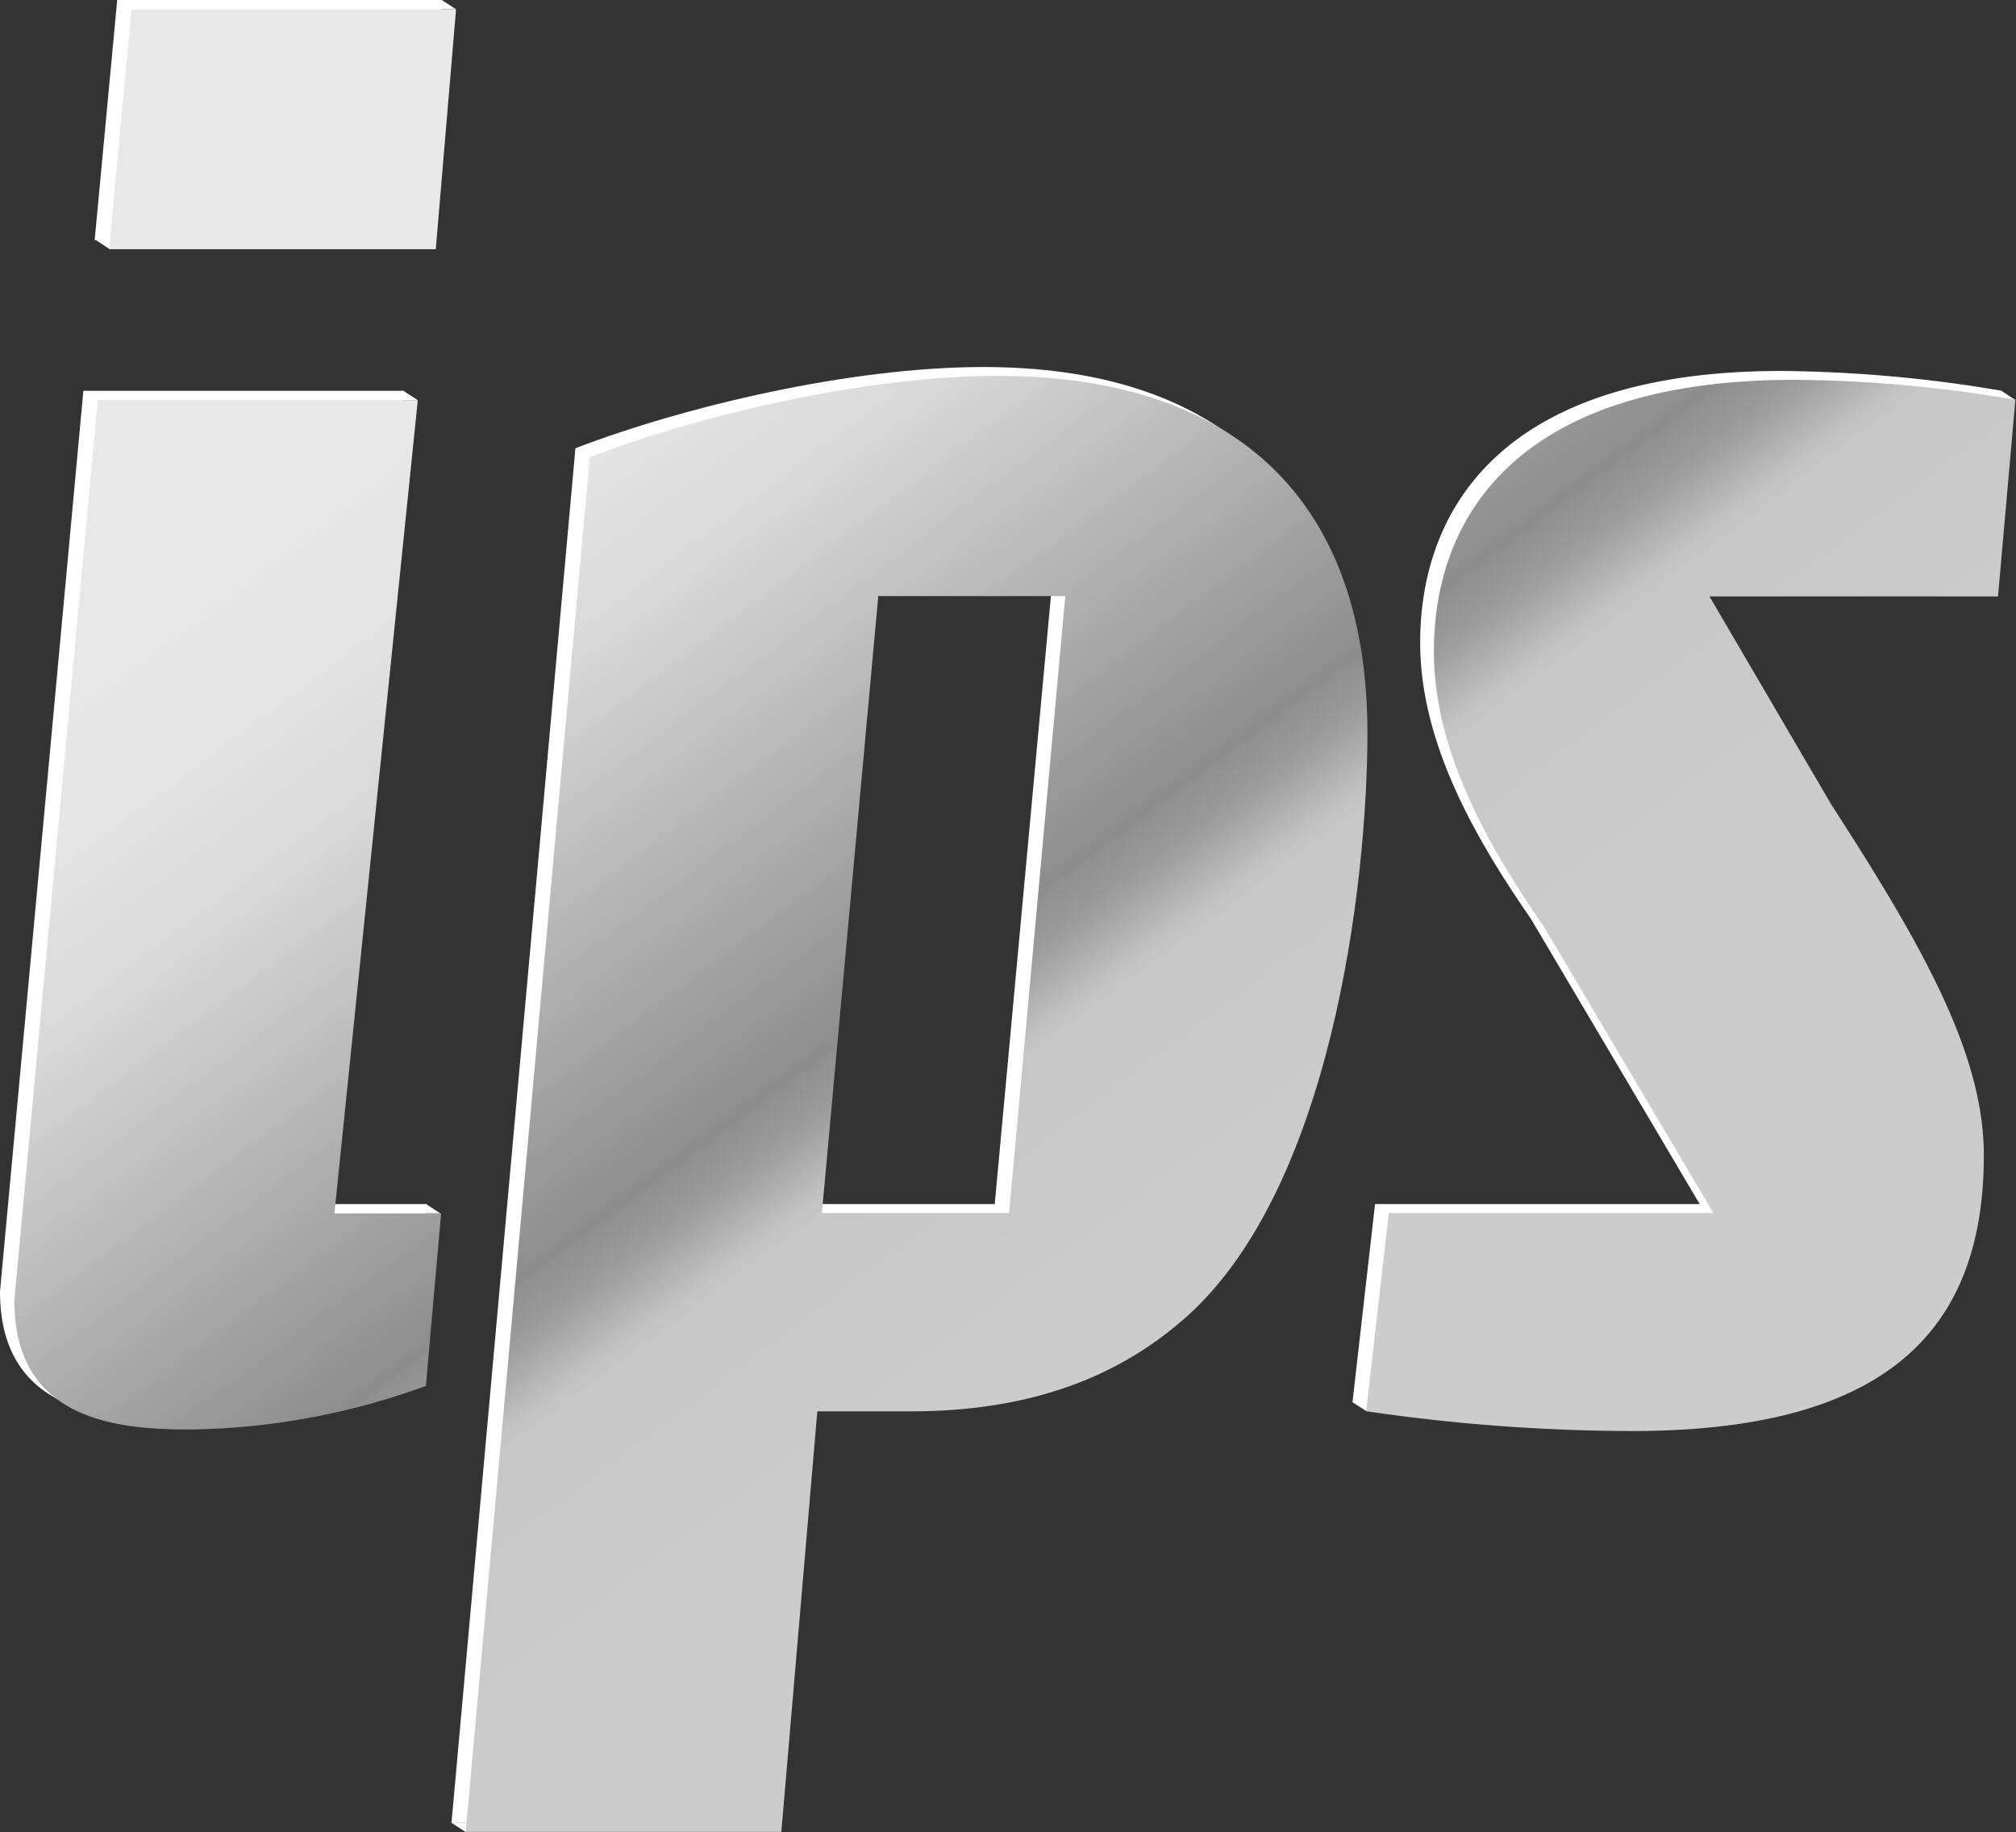
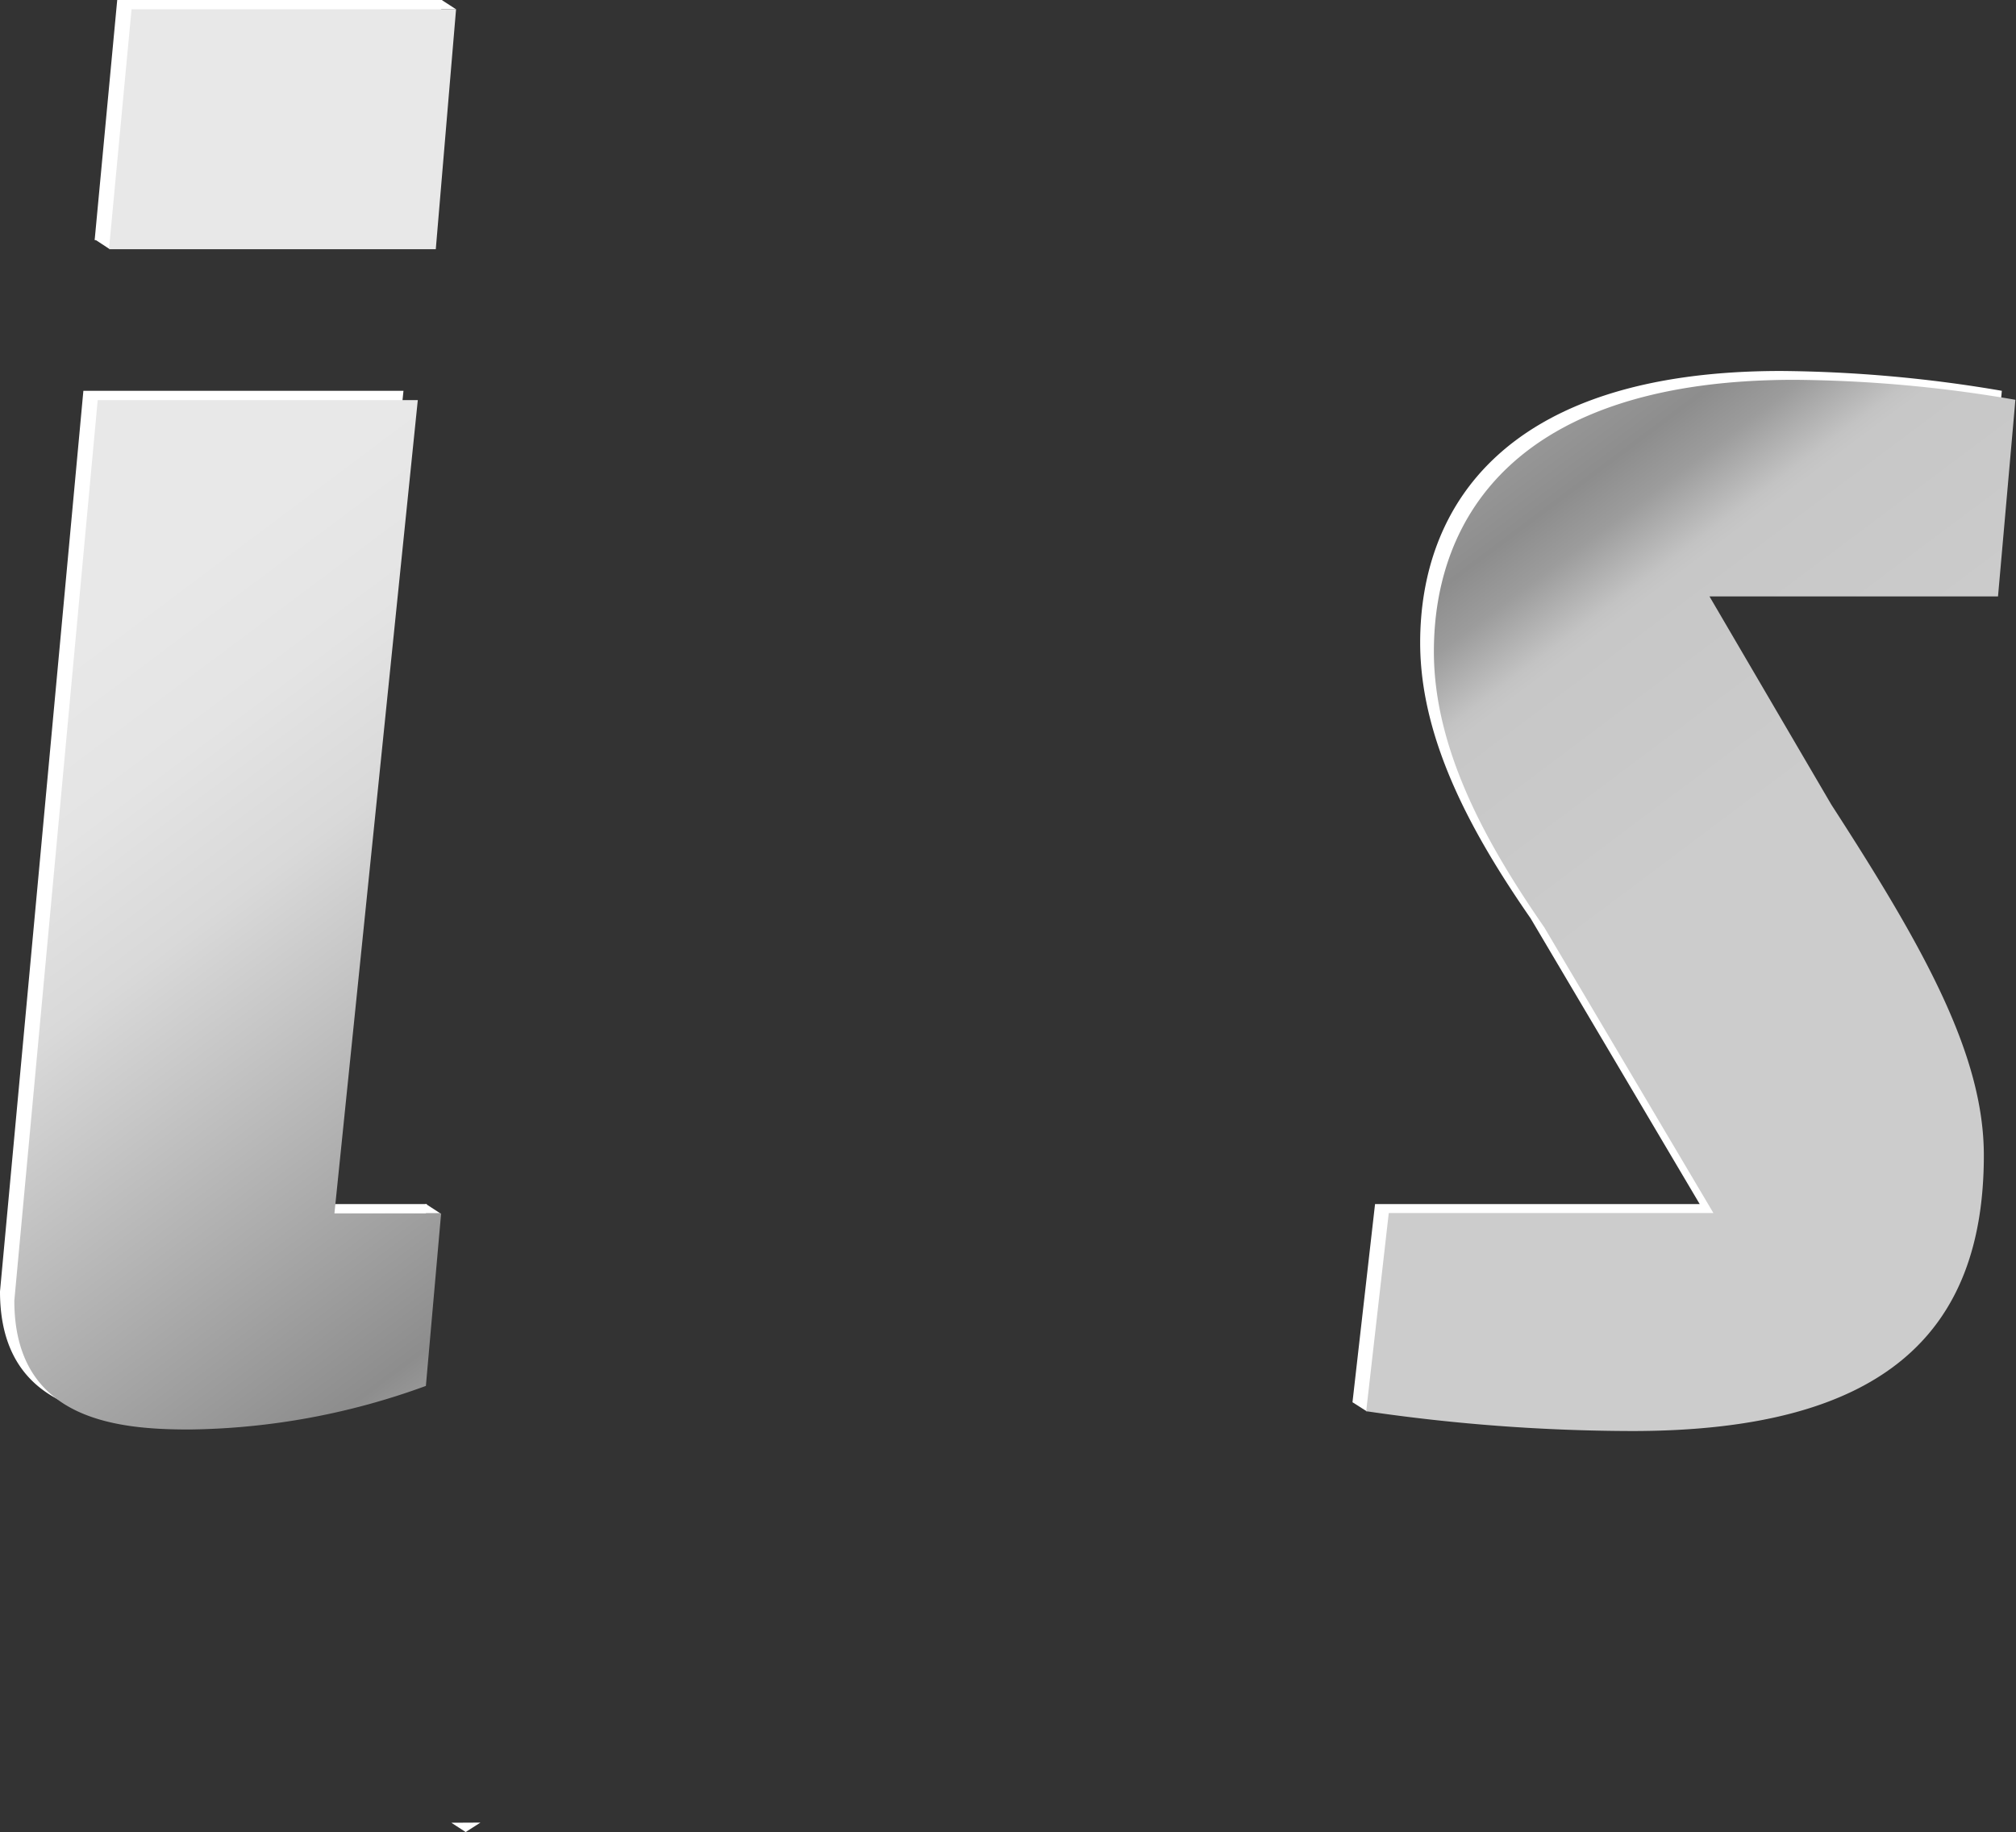
<svg xmlns="http://www.w3.org/2000/svg" xmlns:xlink="http://www.w3.org/1999/xlink" viewBox="0 0 132.26 120.21">
  <rect x="0" y="0" width="132.26" height="120.21" fill="#333333" stroke="none" />
  <defs>
    <style>.cls-1{fill:#fff;}.cls-2{fill:url(#linear-gradient);}.cls-3{fill:url(#linear-gradient-2);}.cls-4{fill:url(#linear-gradient-3);}</style>
    <linearGradient id="linear-gradient" x1="-8.72" y1="12.32" x2="55.88" y2="98.57" gradientUnits="userSpaceOnUse">
      <stop offset="0.3" stop-color="#e8e8e8" />
      <stop offset="0.39" stop-color="#e4e4e4" />
      <stop offset="0.48" stop-color="#d9d9d9" />
      <stop offset="0.55" stop-color="#c7c7c7" />
      <stop offset="0.77" stop-color="#8d8d8d" />
      <stop offset="0.8" stop-color="#9c9c9c" />
      <stop offset="0.84" stop-color="#c3c3c3" />
      <stop offset="0.85" stop-color="#c7c7c7" />
      <stop offset="1" stop-color="#ccc" />
    </linearGradient>
    <linearGradient id="linear-gradient-2" x1="3.19" y1="3.4" x2="67.78" y2="89.65" xlink:href="#linear-gradient" />
    <linearGradient id="linear-gradient-3" x1="45.35" y1="-28.18" x2="109.95" y2="58.07" xlink:href="#linear-gradient" />
  </defs>
  <title>Layer 1</title>
  <g id="Layer_2" data-name="Layer 2">
    <g id="Layer_1-2" data-name="Layer 1">
      <g id="ips">
        <path class="cls-1" d="M26.47,25.64,21,79h7l-1,11.32a46.64,46.64,0,0,1-15.53,2.86C6.66,93.18,0,92.53,0,84.73L5.47,25.64ZM29,0,27.66,15.75H6.21L7.69,0Z" />
-         <path class="cls-1" d="M37.75,29.41c7.1-2.73,18-5.33,26.77-5.33,15.09,0,24.26,7.68,24.26,23.42,0,9.89-2.37,30.33-12.28,38.66C71.32,90.58,65.11,92,58.75,92H52.69L50.32,119.6H29.62ZM69,38.52H56.68L53,79H65.26Z" />
        <path class="cls-1" d="M130.15,38.52H111.22l8,13.67c6.07,9.37,10.06,16.4,10.06,23,0,11.72-6.66,18.09-23.07,18.09A121.4,121.4,0,0,1,88.73,92l1.48-13h21.3L100.42,60.26c-3.7-5.34-7.25-11.59-7.25-18.09,0-8.85,5.47-17.83,23.67-17.83a89.42,89.42,0,0,1,14.49,1.3Z" />
      </g>
      <polygon class="cls-1" points="27.95 79 28.89 79.61 26.98 79.61 27.95 79" />
-       <polygon class="cls-1" points="26.46 25.64 27.4 26.25 25.49 26.25 26.46 25.64" />
      <polygon class="cls-1" points="28.98 0 29.92 0.61 28.01 0.61 28.98 0" />
      <polygon class="cls-1" points="7.14 16.31 6.21 15.7 8.11 15.7 7.14 16.31" />
      <polygon class="cls-1" points="30.55 120.2 29.61 119.59 31.52 119.58 30.55 120.2" />
      <polygon class="cls-1" points="89.67 92.6 88.73 92 90.64 91.99 89.67 92.6" />
-       <polygon class="cls-1" points="131.3 25.64 132.23 26.25 130.32 26.25 131.3 25.64" />
      <g id="ips-2" data-name="ips">
        <path class="cls-2" d="M27.41,26.25,21.94,79.61h7l-1,11.32a46.55,46.55,0,0,1-15.53,2.86C7.59,93.79.94,93.14.94,85.33L6.41,26.25ZM29.92.61,28.59,16.35H7.15L8.63.61Z" />
-         <path class="cls-3" d="M38.69,30c7.1-2.73,18-5.34,26.77-5.34,15.08,0,24.25,7.68,24.25,23.43,0,9.89-2.37,30.32-12.27,38.65-5.18,4.43-11.39,5.86-17.75,5.86H53.62l-2.36,27.59H30.55Zm31.2,9.11H57.62l-3.7,40.48H66.2Z" />
        <path class="cls-4" d="M131.08,39.13H112.15l8,13.67c6.06,9.37,10,16.39,10,23,0,11.71-6.65,18.09-23.07,18.09a121.26,121.26,0,0,1-17.45-1.3l1.48-13h21.3l-11.1-18.75c-3.69-5.33-7.24-11.58-7.24-18.09,0-8.85,5.47-17.83,23.66-17.83a88.31,88.31,0,0,1,14.49,1.31Z" />
      </g>
    </g>
  </g>
</svg>